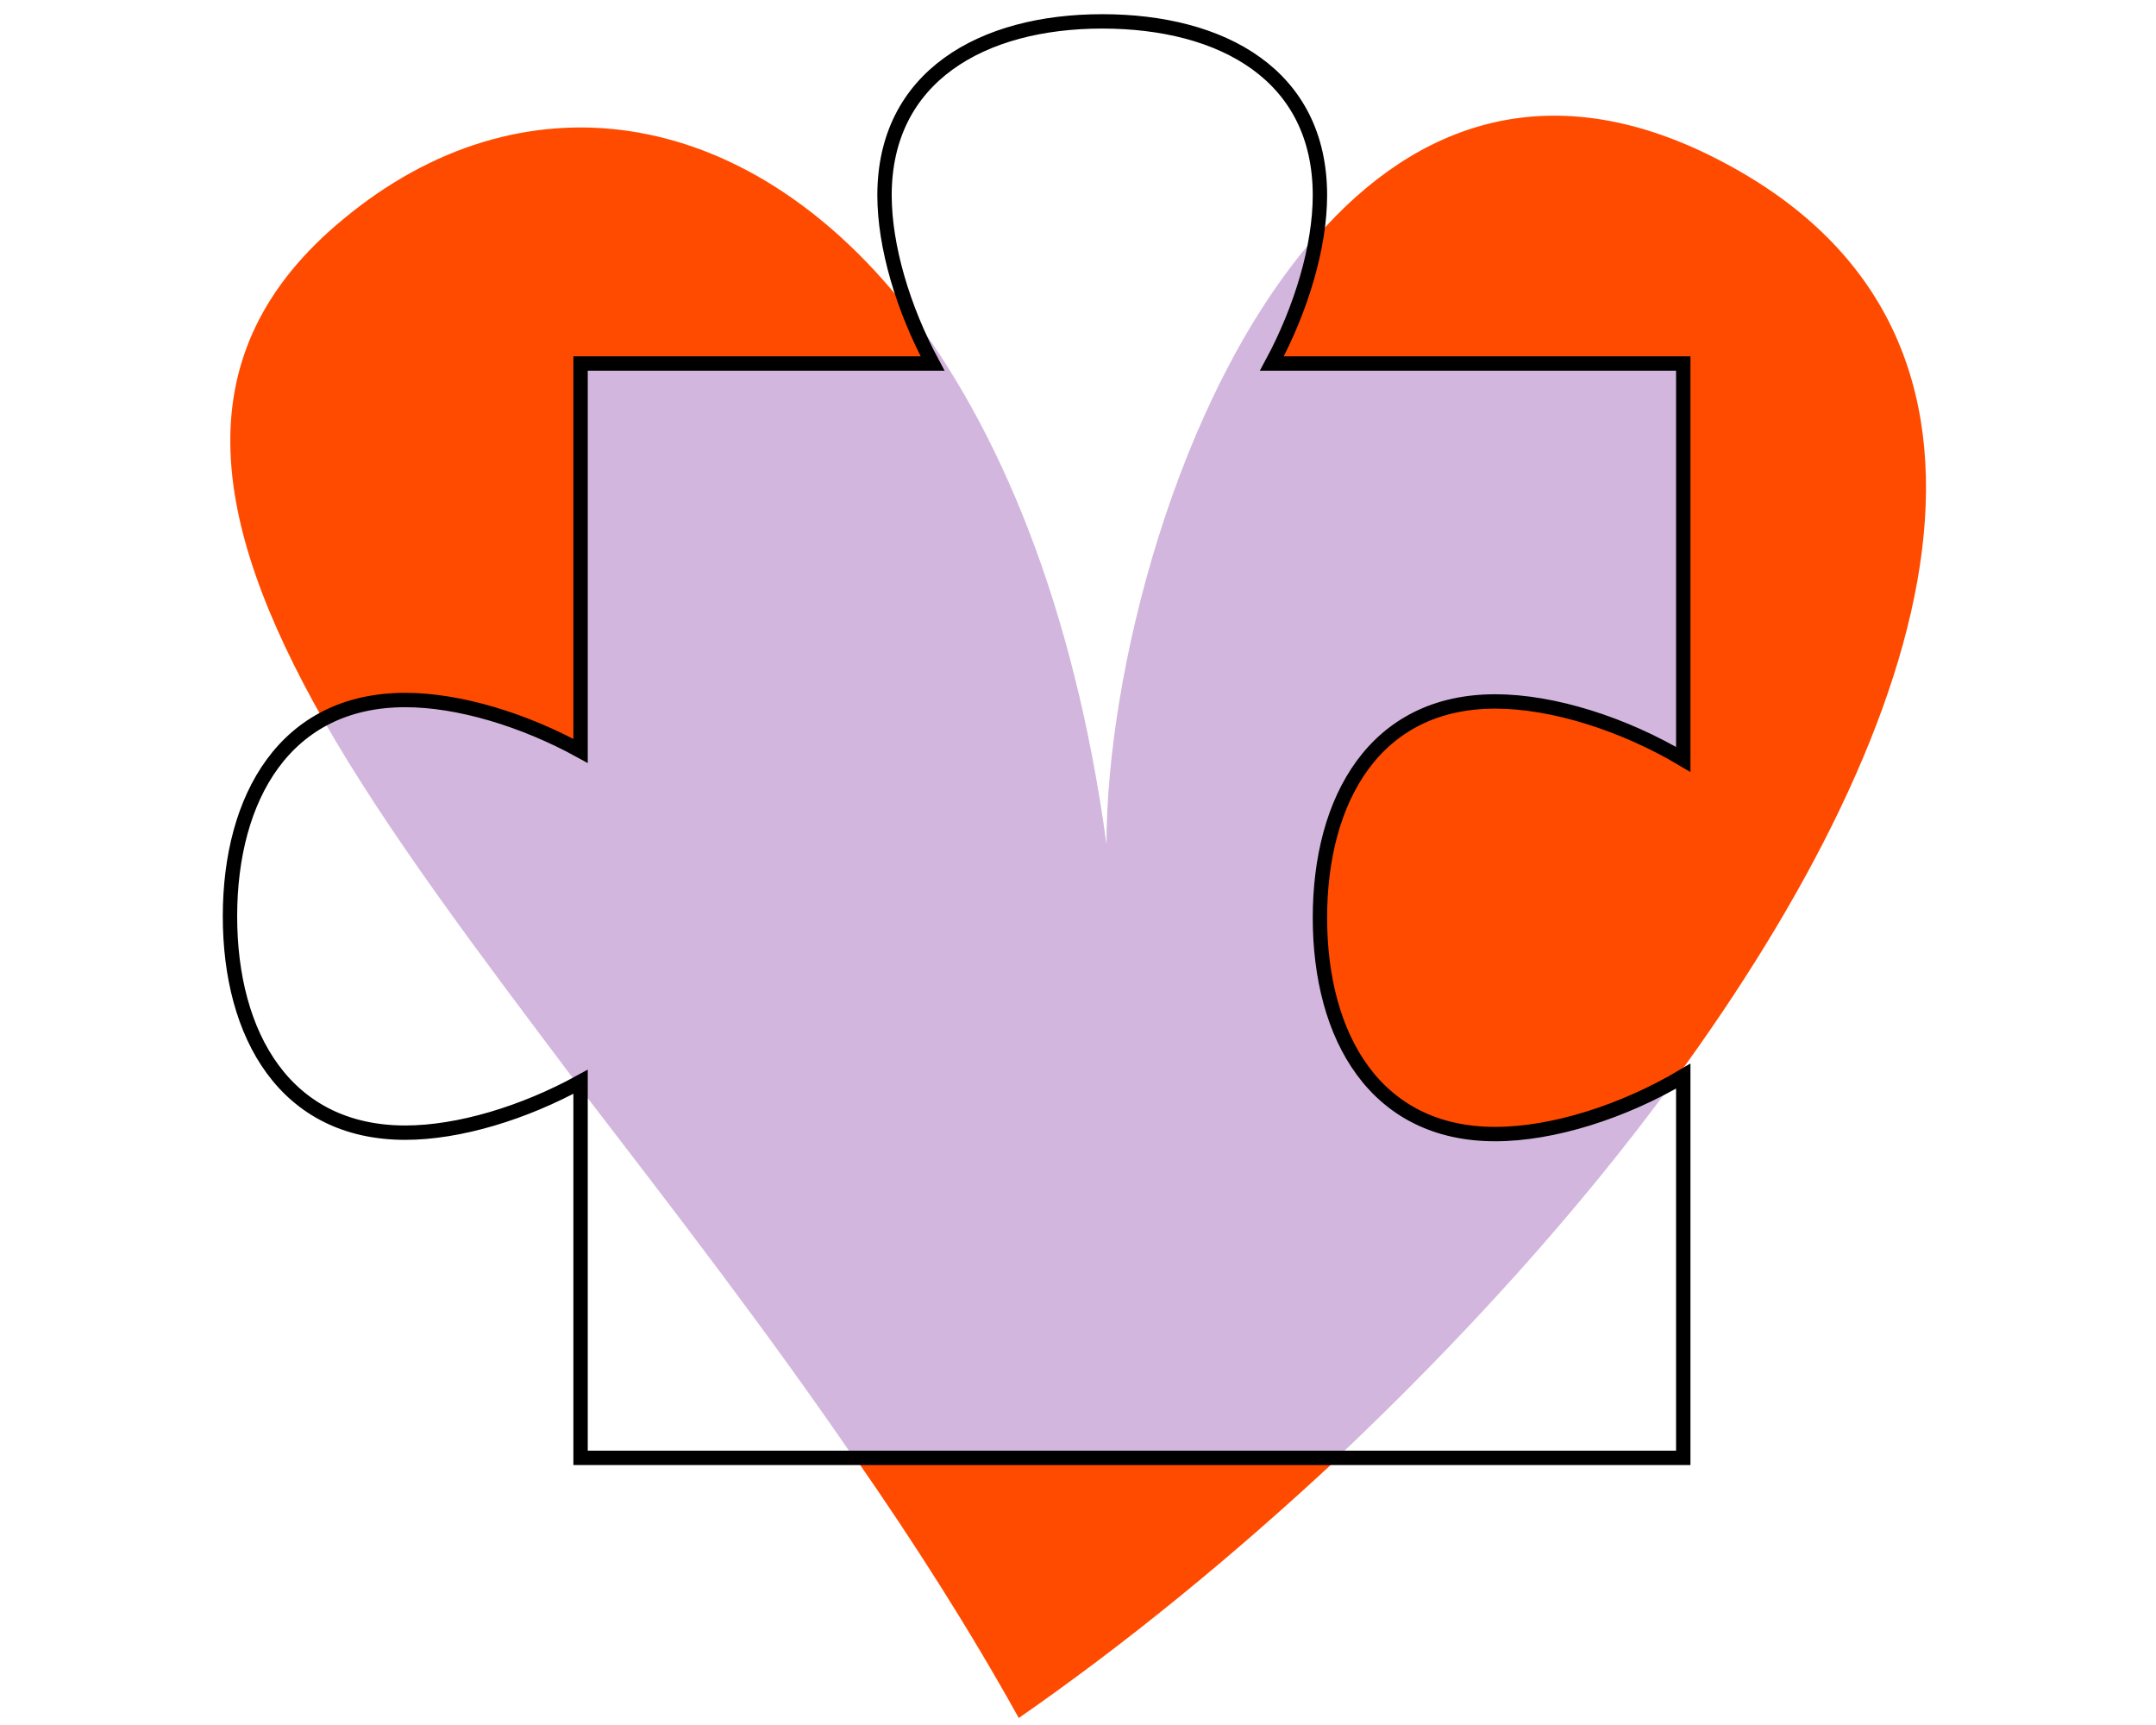
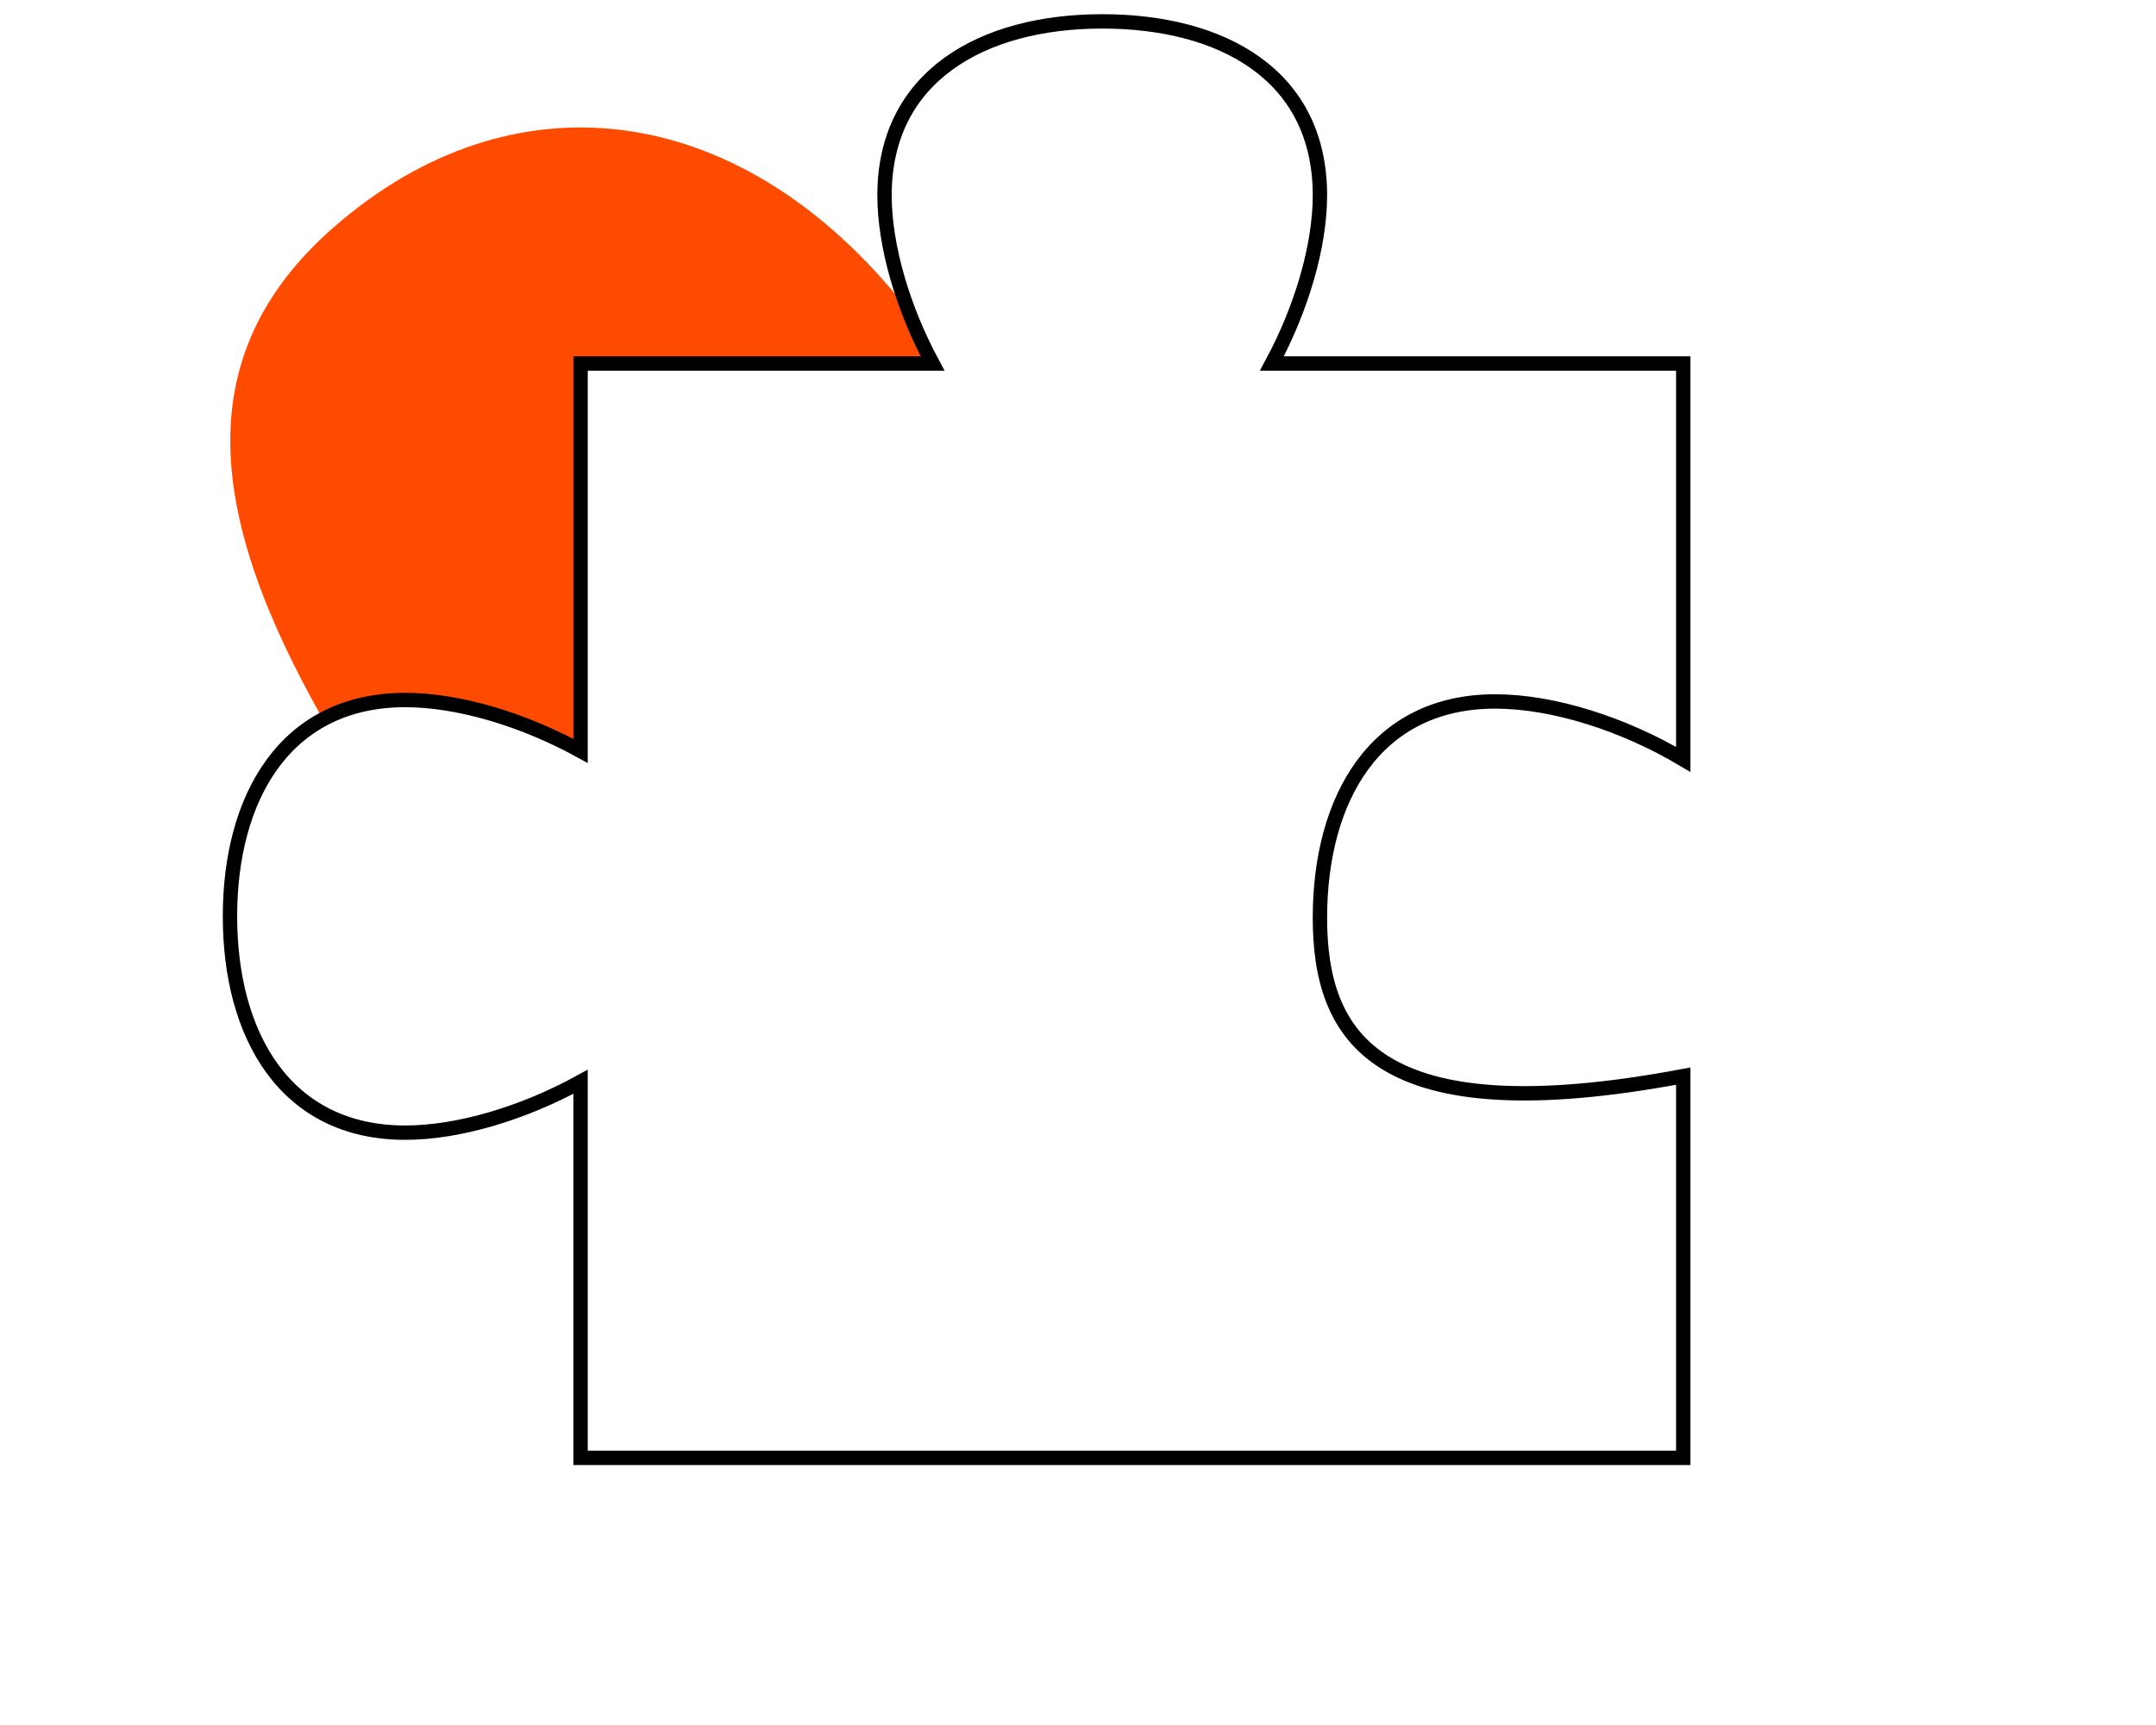
<svg xmlns="http://www.w3.org/2000/svg" fill="none" height="120" viewBox="0 0 150 120" width="150">
-   <path d="M117.107 25.289V52.73C112.976 50.271 108.058 48.698 104.025 48.698C95.665 48.698 91.829 55.484 91.829 63.746C91.829 72.008 95.665 78.893 104.025 78.893C107.763 78.893 112.484 77.516 116.418 75.254C135.007 49.878 142.777 23.42 119.959 11.322C107.96 4.929 98.517 8.569 91.632 16.437C91.141 19.289 90.059 22.437 88.584 25.289H117.107Z" fill="#FF4B00" />
-   <path d="M70.879 119.513C78.256 114.398 85.731 108.3 93.009 101.514H59.568C63.601 107.317 67.437 113.316 70.879 119.513Z" fill="#FF4B00" />
  <path d="M40.392 52.337V25.29H64.784C64.096 24.011 63.506 22.732 63.014 21.355C51.703 7.094 36.163 5.028 23.869 15.257C12.656 24.503 14.623 36.207 22.491 50.075C24.065 49.19 25.934 48.698 28.196 48.698C31.934 48.797 36.458 50.075 40.392 52.337Z" fill="#FF4B00" />
-   <path d="M40.197 75.45C40.296 75.548 40.296 75.647 40.394 75.745V75.352C40.394 75.352 40.296 75.45 40.197 75.45Z" fill="#FF4B00" />
-   <path d="M116.423 75.253C112.489 77.515 107.768 78.892 104.03 78.892C95.67 78.892 91.834 72.105 91.834 63.843C91.834 55.582 95.67 48.795 104.03 48.795C108.063 48.795 112.98 50.369 117.111 52.828V25.288H88.49C90.064 22.436 91.145 19.288 91.539 16.436C81.802 27.55 76.982 46.926 76.982 58.729C74.72 42.107 69.507 29.714 63.016 21.354C63.508 22.731 64.098 24.009 64.786 25.288H40.394V52.237C36.46 50.074 31.935 48.697 28.198 48.697C25.936 48.697 24.067 49.188 22.493 50.074C26.919 57.844 33.312 66.302 40.197 75.449C40.295 75.449 40.295 75.351 40.394 75.351V75.745C46.59 83.81 53.279 92.465 59.475 101.514H92.916C101.571 93.35 109.735 84.4 116.423 75.253Z" fill="#D2B6DE" />
-   <path clip-rule="evenodd" d="M88.488 25.289C90.554 21.453 91.832 17.125 91.832 13.585C91.832 5.224 85.046 1.487 76.685 1.487C68.325 1.487 61.539 5.323 61.539 13.585C61.539 17.125 62.817 21.453 64.883 25.289H40.392V52.238C36.458 50.075 31.934 48.697 28.196 48.697C19.836 48.697 16 55.484 16 63.746C16 72.008 19.836 78.794 28.196 78.794C31.934 78.794 36.458 77.417 40.392 75.254V101.416H117.11V74.86C112.979 77.319 108.061 78.893 104.028 78.893C95.668 78.893 91.832 72.106 91.832 63.844C91.832 55.582 95.668 48.796 104.028 48.796C108.061 48.796 112.979 50.37 117.11 52.828V25.289H88.488Z" fill-rule="evenodd" stroke="black" stroke-miterlimit="10" />
+   <path clip-rule="evenodd" d="M88.488 25.289C90.554 21.453 91.832 17.125 91.832 13.585C91.832 5.224 85.046 1.487 76.685 1.487C68.325 1.487 61.539 5.323 61.539 13.585C61.539 17.125 62.817 21.453 64.883 25.289H40.392V52.238C36.458 50.075 31.934 48.697 28.196 48.697C19.836 48.697 16 55.484 16 63.746C16 72.008 19.836 78.794 28.196 78.794C31.934 78.794 36.458 77.417 40.392 75.254V101.416H117.11V74.86C95.668 78.893 91.832 72.106 91.832 63.844C91.832 55.582 95.668 48.796 104.028 48.796C108.061 48.796 112.979 50.37 117.11 52.828V25.289H88.488Z" fill-rule="evenodd" stroke="black" stroke-miterlimit="10" />
</svg>